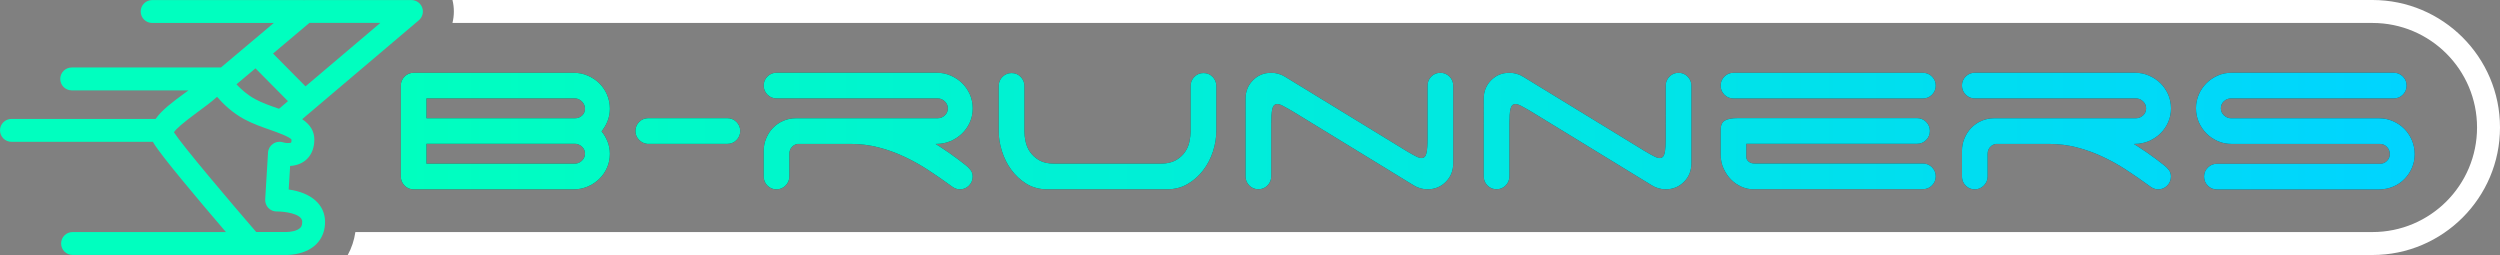
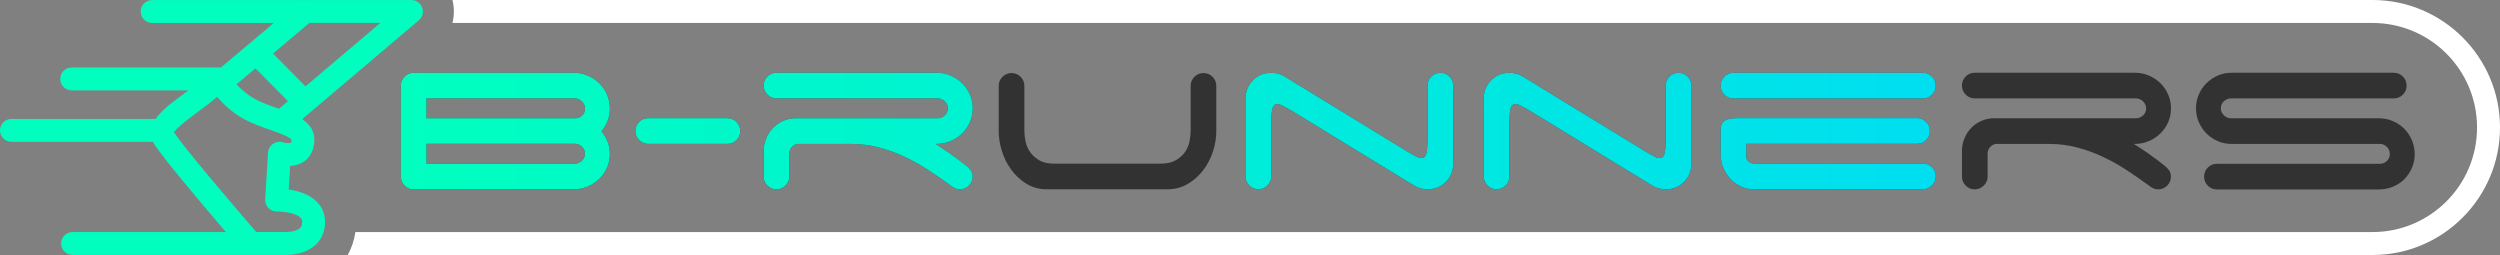
<svg xmlns="http://www.w3.org/2000/svg" id="Capa_2" viewBox="0 0 380.09 38.77">
  <rect x="0" y="0" width="380.09" height="38.77" fill="#808080" stroke="none" />
  <defs>
    <style>.cls-1{fill:#fff;}.cls-2{fill:#323232;}.cls-3{fill:#00ffbf;}.cls-4{fill:url(#Nueva_muestra_de_degradado_1);}</style>
    <linearGradient id="Nueva_muestra_de_degradado_1" x1="60.94" y1="19.93" x2="367.11" y2="19.93" gradientTransform="matrix(1, 0, 0, 1, 0, 0)" gradientUnits="userSpaceOnUse">
      <stop offset="0" stop-color="#00ffbf" />
      <stop offset="1" stop-color="#00d4ff" />
    </linearGradient>
  </defs>
  <g id="Contenido">
    <g>
      <path class="cls-1" d="M360.7,0H68.79c.29,1.16,.28,2.36,0,3.49H360.7c8.78,0,15.9,7.12,15.9,15.89h0c0,8.78-7.12,15.9-15.9,15.9H54.03c-.18,1.24-.57,2.42-1.16,3.49H360.7c10.69,0,19.39-8.7,19.39-19.39S371.39,0,360.7,0Z" />
      <path class="cls-3" d="M64.19,1.15c-.25-.68-.91-1.14-1.63-1.14h-16.16c-.06,0-.12,0-.18,.01-.04,0-.09-.01-.15-.01H23.13c-.96,0-1.74,.78-1.74,1.74s.78,1.74,1.74,1.74h18.5l-8.04,6.77H10.9c-.96,0-1.74,.78-1.74,1.74s.78,1.74,1.74,1.74H28.66c-.23,.17-.45,.33-.66,.48-1.67,1.22-3.39,2.49-4.34,3.86H1.74c-.96,0-1.74,.78-1.74,1.74s.78,1.74,1.74,1.74H23.25c.03,.06,.06,.12,.1,.18,1.11,1.9,7.11,9,11,13.54H11.03c-.96,0-1.74,.78-1.74,1.74s.78,1.74,1.74,1.74H43.59c.68,0,3.01-.12,4.54-1.68,.87-.89,1.31-2.07,1.29-3.43-.05-2.57-2.11-4.36-5.53-4.84l.22-3.58c2.24-.13,3.68-1.67,3.68-4.01,0-1.25-.6-2.27-1.85-3.1L63.68,3.08c.55-.47,.76-1.24,.51-1.92Zm-25.35,9.24l4.94,4.99-1.36,1.16-.2-.07c-1.18-.41-2.4-.84-3.43-1.4-1.19-.64-2.16-1.52-2.84-2.25l2.89-2.43Zm4.97,11.36c-.4,0-.77-.1-.81-.12-.16-.05-.33-.07-.51-.07-.36,0-.7,.11-.99,.31-.44,.31-.72,.79-.75,1.32l-.43,7.12c-.03,.48,.15,.96,.48,1.31,.33,.34,.78,.53,1.24,.53,.02,0,.04,0,.06,0h.05c.98,0,3.78,.29,3.8,1.55,.01,.62-.2,.84-.29,.93-.5,.51-1.56,.64-2.06,.64h-4.65c-3.88-4.49-11.17-13.08-12.5-15.15,.22-.45,1.43-1.49,3.62-3.1,1.02-.75,2.07-1.52,2.93-2.3,.93,1.08,2.35,2.44,4.15,3.41,1.27,.68,2.68,1.18,3.92,1.61,.91,.32,3.03,1.07,3.25,1.49,0,.51-.02,.51-.51,.51Zm2.64-8.62l-4.94-4.99,5.53-4.66h10.79l-11.37,9.64Z" />
      <g>
        <g>
          <path class="cls-2" d="M61.51,28.21c-.38-.38-.57-.84-.57-1.38V13.02c0-.54,.19-1,.57-1.38,.38-.38,.84-.57,1.38-.57h24.34c.76,0,1.47,.14,2.13,.43,.66,.28,1.25,.67,1.75,1.16,.5,.49,.89,1.06,1.18,1.73,.28,.66,.43,1.37,.43,2.13,0,.68-.12,1.31-.35,1.89-.23,.58-.54,1.1-.91,1.56,.38,.46,.68,.98,.91,1.56,.23,.58,.35,1.2,.35,1.85,0,.76-.14,1.46-.43,2.11-.28,.65-.68,1.22-1.18,1.71-.5,.49-1.08,.87-1.75,1.16-.66,.28-1.37,.43-2.13,.43h-24.34c-.54,0-1-.19-1.38-.57Zm3.33-13.24v3.01h22.59c.41,0,.76-.13,1.06-.41,.3-.27,.45-.62,.45-1.06,0-.41-.16-.76-.47-1.08-.31-.31-.67-.47-1.08-.47h-22.55Zm0,9.91h22.55c.41,0,.77-.15,1.08-.45,.31-.3,.47-.65,.47-1.06,0-.43-.16-.79-.47-1.08-.31-.28-.67-.43-1.08-.43h-22.55v3.01Z" />
          <path class="cls-2" d="M111.97,18.54c.38,.38,.57,.84,.57,1.38s-.19,1-.57,1.38-.84,.57-1.38,.57h-12.19c-.49-.05-.91-.26-1.26-.63-.35-.37-.53-.81-.53-1.32,0-.54,.19-1,.57-1.38,.38-.38,.84-.57,1.38-.57h12.03c.54,0,1,.19,1.38,.57Z" />
          <path class="cls-2" d="M144.46,23.36c.76,.53,1.53,1.1,2.32,1.73,.3,.22,.56,.47,.77,.75,.22,.28,.33,.62,.33,1,0,.54-.19,1-.57,1.38-.38,.38-.84,.57-1.38,.57-.46,0-.92-.19-1.38-.57-1.11-.81-2.25-1.6-3.41-2.36-1.16-.76-2.38-1.44-3.64-2.03-1.26-.6-2.57-1.07-3.92-1.42-1.35-.35-2.76-.53-4.23-.53h-8.08c-.35,.05-.65,.22-.89,.49-.24,.27-.37,.61-.37,1.02v3.45c0,.54-.2,1-.59,1.38-.39,.38-.85,.57-1.36,.57-.54,0-1-.19-1.38-.57-.38-.38-.57-.84-.57-1.38v-3.9c0-.68,.13-1.32,.39-1.93,.26-.61,.6-1.14,1.04-1.58,.43-.45,.95-.8,1.54-1.06,.6-.26,1.25-.39,1.95-.39h21.53c.41,0,.77-.14,1.08-.43,.31-.28,.47-.64,.47-1.08,0-.41-.16-.76-.47-1.06-.31-.3-.67-.45-1.08-.45h-24.5c-.54,0-1-.19-1.38-.57-.38-.38-.57-.84-.57-1.38s.19-1,.57-1.38c.38-.38,.84-.57,1.38-.57h24.34c.76,0,1.47,.14,2.13,.43,.66,.28,1.25,.67,1.75,1.16,.5,.49,.89,1.06,1.18,1.71,.28,.65,.43,1.35,.43,2.11s-.14,1.46-.43,2.11c-.28,.65-.68,1.22-1.18,1.71-.5,.49-1.08,.87-1.75,1.16-.66,.28-1.37,.43-2.13,.43h-.16c.73,.46,1.48,.95,2.23,1.48Z" />
          <path class="cls-2" d="M155.93,21.53c.12,.58,.35,1.12,.69,1.6s.8,.9,1.38,1.24c.58,.34,1.35,.51,2.3,.51h16.17c.92,0,1.68-.17,2.28-.51,.6-.34,1.06-.75,1.4-1.24,.34-.49,.57-1.02,.69-1.6,.12-.58,.18-1.12,.18-1.6v-6.87c0-.54,.19-1,.57-1.38s.84-.57,1.38-.57,1,.19,1.38,.57c.38,.38,.57,.84,.57,1.38v6.87c0,1.03-.17,2.07-.51,3.11-.34,1.04-.83,1.99-1.48,2.84-.65,.85-1.44,1.55-2.36,2.09-.92,.54-1.96,.81-3.13,.81h-18.53c-1.11-.05-2.1-.36-2.97-.91-.87-.56-1.6-1.25-2.21-2.09-.61-.84-1.08-1.77-1.4-2.8-.33-1.03-.49-2.04-.49-3.05v-6.87c0-.54,.19-1,.57-1.38s.84-.57,1.38-.57,1,.19,1.38,.57c.38,.38,.57,.84,.57,1.38v6.87c0,.49,.06,1.02,.18,1.6Z" />
          <path class="cls-2" d="M217.61,11.64c.38-.38,.84-.57,1.38-.57s1,.19,1.38,.57c.38,.38,.57,.84,.57,1.38v11.82c0,1.11-.37,2.05-1.12,2.8s-1.67,1.14-2.78,1.14c-.38,0-.75-.05-1.12-.16-.37-.11-.7-.26-1-.45l-18.61-11.38c-.51-.3-.94-.53-1.28-.71-.34-.18-.62-.26-.83-.26-.41,0-.66,.26-.77,.77-.11,.51-.16,1.26-.16,2.23v8c0,.54-.19,1-.57,1.38-.38,.38-.84,.57-1.38,.57s-1-.19-1.38-.57c-.38-.38-.57-.84-.57-1.38V15.01c0-1.11,.37-2.04,1.12-2.8,.74-.76,1.67-1.14,2.78-1.14,.38,0,.75,.05,1.12,.16,.37,.11,.7,.26,1,.45l18.61,11.38c.51,.3,.94,.54,1.28,.71,.34,.18,.62,.26,.83,.26,.41,0,.66-.26,.77-.77,.11-.51,.16-1.26,.16-2.23V13.02c0-.54,.19-1,.57-1.38Z" />
          <path class="cls-2" d="M253.82,11.64c.38-.38,.84-.57,1.38-.57s1,.19,1.38,.57c.38,.38,.57,.84,.57,1.38v11.82c0,1.11-.37,2.05-1.12,2.8s-1.67,1.14-2.78,1.14c-.38,0-.75-.05-1.12-.16-.37-.11-.7-.26-1-.45l-18.61-11.38c-.51-.3-.94-.53-1.28-.71-.34-.18-.62-.26-.83-.26-.41,0-.66,.26-.77,.77-.11,.51-.16,1.26-.16,2.23v8c0,.54-.19,1-.57,1.38-.38,.38-.84,.57-1.38,.57s-1-.19-1.38-.57c-.38-.38-.57-.84-.57-1.38V15.01c0-1.11,.37-2.04,1.12-2.8,.74-.76,1.67-1.14,2.78-1.14,.38,0,.75,.05,1.12,.16,.37,.11,.7,.26,1,.45l18.61,11.38c.51,.3,.94,.54,1.28,.71,.34,.18,.62,.26,.83,.26,.41,0,.66-.26,.77-.77,.11-.51,.16-1.26,.16-2.23V13.02c0-.54,.19-1,.57-1.38Z" />
          <path class="cls-2" d="M261.6,13.02c0-.54,.19-1,.57-1.38,.38-.38,.84-.57,1.38-.57h28.8c.54,0,1,.19,1.38,.57,.38,.38,.57,.84,.57,1.38s-.19,1-.57,1.38c-.38,.38-.84,.57-1.38,.57h-28.8c-.54,0-1-.19-1.38-.57-.38-.38-.57-.84-.57-1.38Zm4.96,15.76c-.6,0-1.19-.13-1.79-.39-.6-.26-1.12-.62-1.58-1.08-.46-.46-.84-1.02-1.14-1.67-.3-.65-.45-1.38-.45-2.19v-3.66c0-.73,.21-1.22,.63-1.46,.42-.24,1.08-.37,1.97-.37h27.26c.54,0,1,.19,1.38,.57,.38,.38,.57,.84,.57,1.38s-.19,1-.57,1.38c-.38,.38-.84,.57-1.38,.57h-25.96v1.99c0,.27,.11,.51,.35,.71,.23,.2,.53,.3,.91,.3h25.59c.54,0,1,.19,1.38,.57,.38,.38,.57,.84,.57,1.38s-.19,1-.57,1.38c-.38,.38-.84,.57-1.38,.57h-25.8Z" />
          <path class="cls-2" d="M326.65,23.36c.76,.53,1.53,1.1,2.32,1.73,.3,.22,.55,.47,.77,.75,.22,.28,.32,.62,.32,1,0,.54-.19,1-.57,1.38-.38,.38-.84,.57-1.38,.57-.46,0-.92-.19-1.38-.57-1.11-.81-2.25-1.6-3.41-2.36-1.16-.76-2.38-1.44-3.64-2.03-1.26-.6-2.57-1.07-3.92-1.42-1.35-.35-2.76-.53-4.23-.53h-8.08c-.35,.05-.65,.22-.89,.49s-.37,.61-.37,1.02v3.45c0,.54-.2,1-.59,1.38-.39,.38-.85,.57-1.36,.57-.54,0-1-.19-1.38-.57-.38-.38-.57-.84-.57-1.38v-3.9c0-.68,.13-1.32,.39-1.93,.26-.61,.6-1.14,1.04-1.58,.43-.45,.95-.8,1.54-1.06,.6-.26,1.25-.39,1.95-.39h21.53c.41,0,.76-.14,1.08-.43,.31-.28,.47-.64,.47-1.08,0-.41-.16-.76-.47-1.06-.31-.3-.67-.45-1.08-.45h-24.5c-.54,0-1-.19-1.38-.57-.38-.38-.57-.84-.57-1.38s.19-1,.57-1.38c.38-.38,.84-.57,1.38-.57h24.34c.76,0,1.47,.14,2.13,.43,.66,.28,1.25,.67,1.75,1.16s.89,1.06,1.18,1.71c.28,.65,.43,1.35,.43,2.11s-.14,1.46-.43,2.11c-.28,.65-.68,1.22-1.18,1.71s-1.08,.87-1.75,1.16c-.66,.28-1.37,.43-2.13,.43h-.16c.73,.46,1.48,.95,2.24,1.48Z" />
          <path class="cls-2" d="M337.17,21.45c-.65-.28-1.22-.67-1.71-1.16-.49-.49-.87-1.06-1.16-1.71-.28-.65-.43-1.35-.43-2.11s.14-1.46,.43-2.11c.28-.65,.67-1.22,1.16-1.71,.49-.49,1.06-.87,1.71-1.16s1.35-.43,2.11-.43h24.66c.54,0,1,.19,1.38,.57,.38,.38,.57,.84,.57,1.38s-.19,1-.57,1.38c-.38,.38-.84,.57-1.38,.57h-24.74c-.41,0-.77,.14-1.08,.43-.31,.28-.47,.64-.47,1.08,0,.41,.15,.76,.47,1.06,.31,.3,.67,.45,1.08,.45h22.47c.76,0,1.47,.14,2.13,.43,.66,.28,1.24,.67,1.73,1.16,.49,.49,.87,1.06,1.16,1.73,.28,.66,.43,1.38,.43,2.13s-.14,1.46-.43,2.11c-.28,.65-.67,1.22-1.16,1.71-.49,.49-1.06,.87-1.73,1.14-.66,.27-1.38,.41-2.13,.41h-24.62c-.54,0-1-.19-1.38-.57-.38-.38-.57-.84-.57-1.38s.19-1,.57-1.38c.38-.38,.84-.57,1.38-.57h24.78c.41,0,.76-.14,1.06-.43s.45-.63,.45-1.04c0-.43-.15-.8-.45-1.1-.3-.3-.65-.45-1.06-.45h-22.55c-.76,0-1.46-.14-2.11-.43Z" />
        </g>
        <g>
          <path class="cls-4" d="M61.51,28.21c-.38-.38-.57-.84-.57-1.38V13.02c0-.54,.19-1,.57-1.38,.38-.38,.84-.57,1.38-.57h24.34c.76,0,1.47,.14,2.13,.43,.66,.28,1.25,.67,1.75,1.16,.5,.49,.89,1.06,1.18,1.73,.28,.66,.43,1.37,.43,2.13,0,.68-.12,1.31-.35,1.89-.23,.58-.54,1.1-.91,1.56,.38,.46,.68,.98,.91,1.56,.23,.58,.35,1.2,.35,1.85,0,.76-.14,1.46-.43,2.11-.28,.65-.68,1.22-1.18,1.71-.5,.49-1.08,.87-1.75,1.16-.66,.28-1.37,.43-2.13,.43h-24.34c-.54,0-1-.19-1.38-.57Zm3.33-13.24v3.01h22.59c.41,0,.76-.13,1.06-.41,.3-.27,.45-.62,.45-1.06,0-.41-.16-.76-.47-1.08-.31-.31-.67-.47-1.08-.47h-22.55Zm0,9.91h22.55c.41,0,.77-.15,1.08-.45,.31-.3,.47-.65,.47-1.06,0-.43-.16-.79-.47-1.08-.31-.28-.67-.43-1.08-.43h-22.55v3.01Z" />
          <path class="cls-4" d="M111.97,18.54c.38,.38,.57,.84,.57,1.38s-.19,1-.57,1.38-.84,.57-1.38,.57h-12.19c-.49-.05-.91-.26-1.26-.63-.35-.37-.53-.81-.53-1.32,0-.54,.19-1,.57-1.38,.38-.38,.84-.57,1.38-.57h12.03c.54,0,1,.19,1.38,.57Z" />
          <path class="cls-4" d="M144.46,23.36c.76,.53,1.53,1.1,2.32,1.73,.3,.22,.56,.47,.77,.75,.22,.28,.33,.62,.33,1,0,.54-.19,1-.57,1.38-.38,.38-.84,.57-1.38,.57-.46,0-.92-.19-1.38-.57-1.11-.81-2.25-1.6-3.41-2.36-1.16-.76-2.38-1.44-3.64-2.03-1.26-.6-2.57-1.07-3.92-1.42-1.35-.35-2.76-.53-4.23-.53h-8.08c-.35,.05-.65,.22-.89,.49-.24,.27-.37,.61-.37,1.02v3.45c0,.54-.2,1-.59,1.38-.39,.38-.85,.57-1.36,.57-.54,0-1-.19-1.38-.57-.38-.38-.57-.84-.57-1.38v-3.9c0-.68,.13-1.32,.39-1.93,.26-.61,.6-1.14,1.04-1.58,.43-.45,.95-.8,1.54-1.06,.6-.26,1.25-.39,1.95-.39h21.53c.41,0,.77-.14,1.08-.43,.31-.28,.47-.64,.47-1.08,0-.41-.16-.76-.47-1.06-.31-.3-.67-.45-1.08-.45h-24.5c-.54,0-1-.19-1.38-.57-.38-.38-.57-.84-.57-1.38s.19-1,.57-1.38c.38-.38,.84-.57,1.38-.57h24.34c.76,0,1.47,.14,2.13,.43,.66,.28,1.25,.67,1.75,1.16,.5,.49,.89,1.06,1.18,1.71,.28,.65,.43,1.35,.43,2.11s-.14,1.46-.43,2.11c-.28,.65-.68,1.22-1.18,1.71-.5,.49-1.08,.87-1.75,1.16-.66,.28-1.37,.43-2.13,.43h-.16c.73,.46,1.48,.95,2.23,1.48Z" />
-           <path class="cls-4" d="M155.93,21.53c.12,.58,.35,1.12,.69,1.6s.8,.9,1.38,1.24c.58,.34,1.35,.51,2.3,.51h16.17c.92,0,1.68-.17,2.28-.51,.6-.34,1.06-.75,1.4-1.24,.34-.49,.57-1.02,.69-1.6,.12-.58,.18-1.12,.18-1.6v-6.87c0-.54,.19-1,.57-1.38s.84-.57,1.38-.57,1,.19,1.38,.57c.38,.38,.57,.84,.57,1.38v6.87c0,1.03-.17,2.07-.51,3.11-.34,1.04-.83,1.99-1.48,2.84-.65,.85-1.44,1.55-2.36,2.09-.92,.54-1.96,.81-3.13,.81h-18.53c-1.11-.05-2.1-.36-2.97-.91-.87-.56-1.6-1.25-2.21-2.09-.61-.84-1.08-1.77-1.4-2.8-.33-1.03-.49-2.04-.49-3.05v-6.87c0-.54,.19-1,.57-1.38s.84-.57,1.38-.57,1,.19,1.38,.57c.38,.38,.57,.84,.57,1.38v6.87c0,.49,.06,1.02,.18,1.6Z" />
          <path class="cls-4" d="M217.61,11.64c.38-.38,.84-.57,1.38-.57s1,.19,1.38,.57c.38,.38,.57,.84,.57,1.38v11.82c0,1.11-.37,2.05-1.12,2.8s-1.67,1.14-2.78,1.14c-.38,0-.75-.05-1.12-.16-.37-.11-.7-.26-1-.45l-18.61-11.38c-.51-.3-.94-.53-1.28-.71-.34-.18-.62-.26-.83-.26-.41,0-.66,.26-.77,.77-.11,.51-.16,1.26-.16,2.23v8c0,.54-.19,1-.57,1.38-.38,.38-.84,.57-1.38,.57s-1-.19-1.38-.57c-.38-.38-.57-.84-.57-1.38V15.01c0-1.11,.37-2.04,1.12-2.8,.74-.76,1.67-1.14,2.78-1.14,.38,0,.75,.05,1.12,.16,.37,.11,.7,.26,1,.45l18.61,11.38c.51,.3,.94,.54,1.28,.71,.34,.18,.62,.26,.83,.26,.41,0,.66-.26,.77-.77,.11-.51,.16-1.26,.16-2.23V13.02c0-.54,.19-1,.57-1.38Z" />
          <path class="cls-4" d="M253.82,11.64c.38-.38,.84-.57,1.38-.57s1,.19,1.38,.57c.38,.38,.57,.84,.57,1.38v11.82c0,1.11-.37,2.05-1.12,2.8s-1.67,1.14-2.78,1.14c-.38,0-.75-.05-1.12-.16-.37-.11-.7-.26-1-.45l-18.61-11.38c-.51-.3-.94-.53-1.28-.71-.34-.18-.62-.26-.83-.26-.41,0-.66,.26-.77,.77-.11,.51-.16,1.26-.16,2.23v8c0,.54-.19,1-.57,1.38-.38,.38-.84,.57-1.38,.57s-1-.19-1.38-.57c-.38-.38-.57-.84-.57-1.38V15.01c0-1.11,.37-2.04,1.12-2.8,.74-.76,1.67-1.14,2.78-1.14,.38,0,.75,.05,1.12,.16,.37,.11,.7,.26,1,.45l18.61,11.38c.51,.3,.94,.54,1.28,.71,.34,.18,.62,.26,.83,.26,.41,0,.66-.26,.77-.77,.11-.51,.16-1.26,.16-2.23V13.02c0-.54,.19-1,.57-1.38Z" />
          <path class="cls-4" d="M261.6,13.02c0-.54,.19-1,.57-1.38,.38-.38,.84-.57,1.38-.57h28.8c.54,0,1,.19,1.38,.57,.38,.38,.57,.84,.57,1.38s-.19,1-.57,1.38c-.38,.38-.84,.57-1.38,.57h-28.8c-.54,0-1-.19-1.38-.57-.38-.38-.57-.84-.57-1.38Zm4.96,15.76c-.6,0-1.19-.13-1.79-.39-.6-.26-1.12-.62-1.58-1.08-.46-.46-.84-1.02-1.14-1.67-.3-.65-.45-1.38-.45-2.19v-3.66c0-.73,.21-1.22,.63-1.46,.42-.24,1.08-.37,1.97-.37h27.26c.54,0,1,.19,1.38,.57,.38,.38,.57,.84,.57,1.38s-.19,1-.57,1.38c-.38,.38-.84,.57-1.38,.57h-25.96v1.99c0,.27,.11,.51,.35,.71,.23,.2,.53,.3,.91,.3h25.59c.54,0,1,.19,1.38,.57,.38,.38,.57,.84,.57,1.38s-.19,1-.57,1.38c-.38,.38-.84,.57-1.38,.57h-25.8Z" />
-           <path class="cls-4" d="M326.65,23.36c.76,.53,1.53,1.1,2.32,1.73,.3,.22,.55,.47,.77,.75,.22,.28,.32,.62,.32,1,0,.54-.19,1-.57,1.38-.38,.38-.84,.57-1.38,.57-.46,0-.92-.19-1.38-.57-1.11-.81-2.25-1.6-3.41-2.36-1.16-.76-2.38-1.44-3.64-2.03-1.26-.6-2.57-1.07-3.92-1.42-1.35-.35-2.76-.53-4.23-.53h-8.08c-.35,.05-.65,.22-.89,.49s-.37,.61-.37,1.02v3.45c0,.54-.2,1-.59,1.38-.39,.38-.85,.57-1.36,.57-.54,0-1-.19-1.38-.57-.38-.38-.57-.84-.57-1.38v-3.9c0-.68,.13-1.32,.39-1.93,.26-.61,.6-1.14,1.04-1.58,.43-.45,.95-.8,1.54-1.06,.6-.26,1.25-.39,1.95-.39h21.53c.41,0,.76-.14,1.08-.43,.31-.28,.47-.64,.47-1.08,0-.41-.16-.76-.47-1.06-.31-.3-.67-.45-1.08-.45h-24.5c-.54,0-1-.19-1.38-.57-.38-.38-.57-.84-.57-1.38s.19-1,.57-1.38c.38-.38,.84-.57,1.38-.57h24.34c.76,0,1.47,.14,2.13,.43,.66,.28,1.25,.67,1.75,1.16s.89,1.06,1.18,1.71c.28,.65,.43,1.35,.43,2.11s-.14,1.46-.43,2.11c-.28,.65-.68,1.22-1.18,1.71s-1.08,.87-1.75,1.16c-.66,.28-1.37,.43-2.13,.43h-.16c.73,.46,1.48,.95,2.24,1.48Z" />
-           <path class="cls-4" d="M337.17,21.45c-.65-.28-1.22-.67-1.71-1.16-.49-.49-.87-1.06-1.16-1.71-.28-.65-.43-1.35-.43-2.11s.14-1.46,.43-2.11c.28-.65,.67-1.22,1.16-1.71,.49-.49,1.06-.87,1.71-1.16s1.35-.43,2.11-.43h24.66c.54,0,1,.19,1.38,.57,.38,.38,.57,.84,.57,1.38s-.19,1-.57,1.38c-.38,.38-.84,.57-1.38,.57h-24.74c-.41,0-.77,.14-1.08,.43-.31,.28-.47,.64-.47,1.08,0,.41,.15,.76,.47,1.06,.31,.3,.67,.45,1.08,.45h22.47c.76,0,1.47,.14,2.13,.43,.66,.28,1.24,.67,1.73,1.16,.49,.49,.87,1.06,1.16,1.73,.28,.66,.43,1.38,.43,2.13s-.14,1.46-.43,2.11c-.28,.65-.67,1.22-1.16,1.71-.49,.49-1.06,.87-1.73,1.14-.66,.27-1.38,.41-2.13,.41h-24.62c-.54,0-1-.19-1.38-.57-.38-.38-.57-.84-.57-1.38s.19-1,.57-1.38c.38-.38,.84-.57,1.38-.57h24.78c.41,0,.76-.14,1.06-.43s.45-.63,.45-1.04c0-.43-.15-.8-.45-1.1-.3-.3-.65-.45-1.06-.45h-22.55c-.76,0-1.46-.14-2.11-.43Z" />
        </g>
      </g>
    </g>
  </g>
</svg>